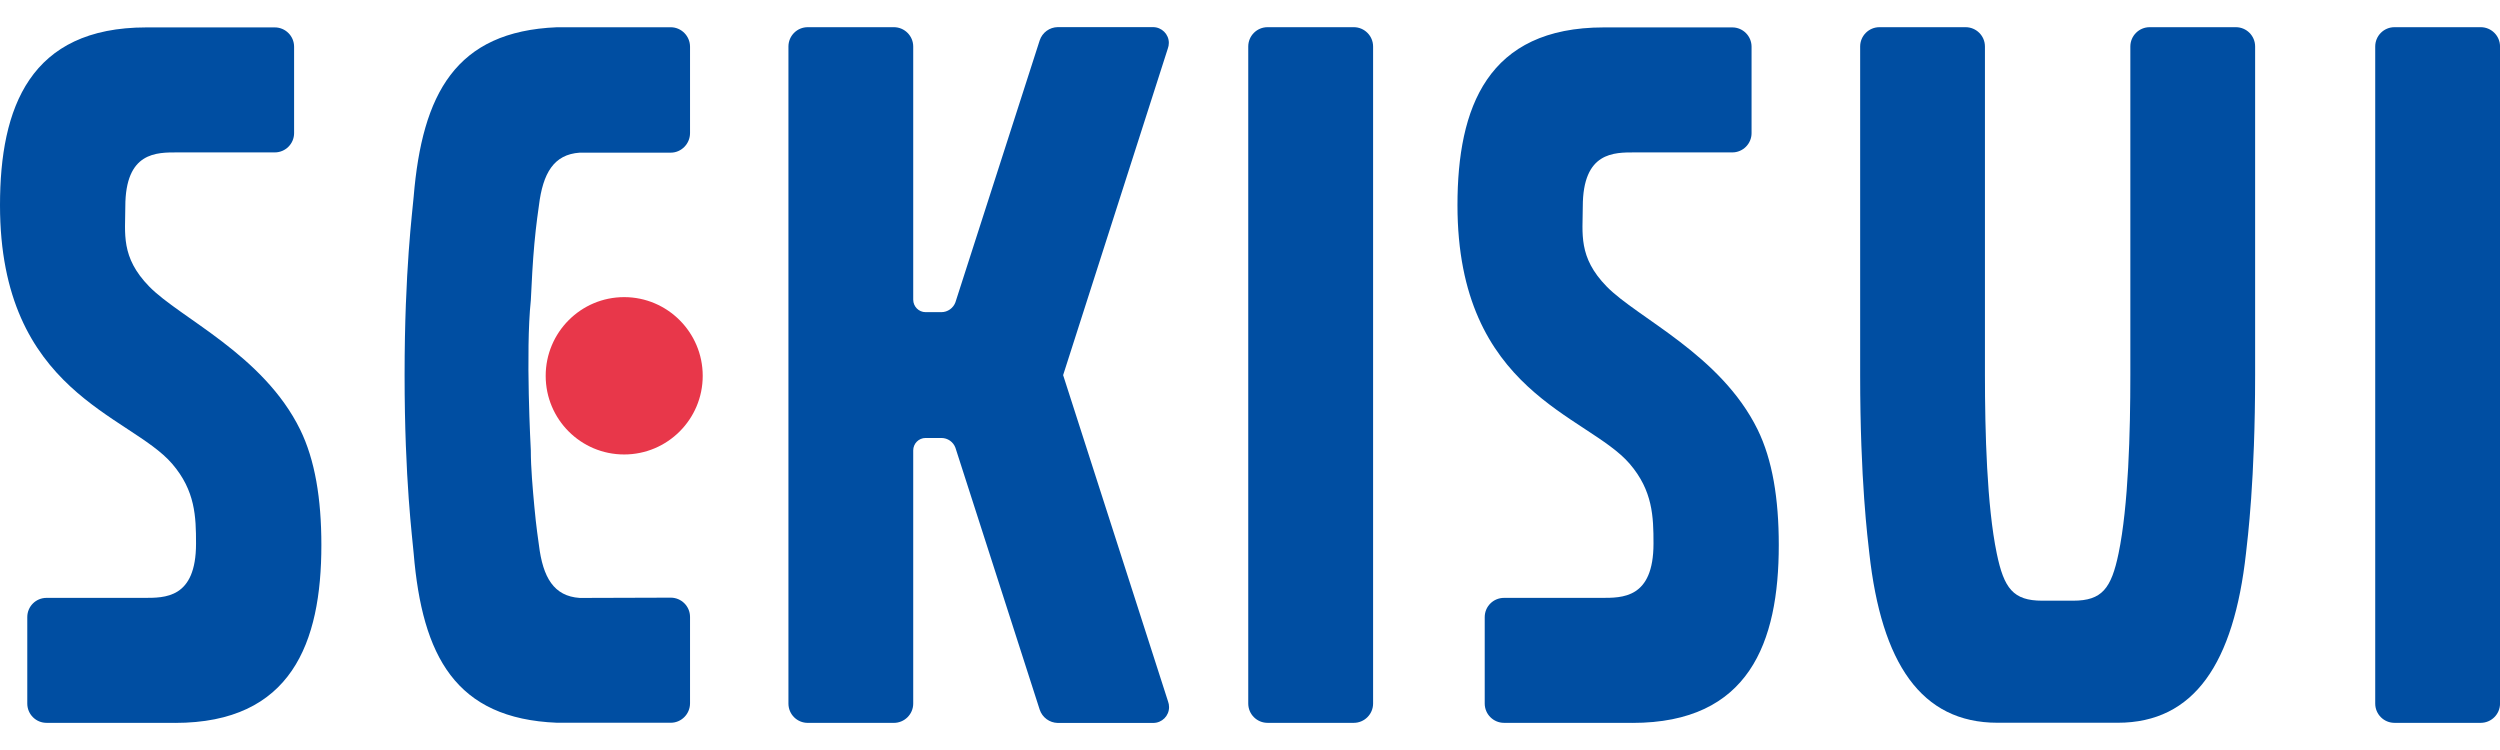
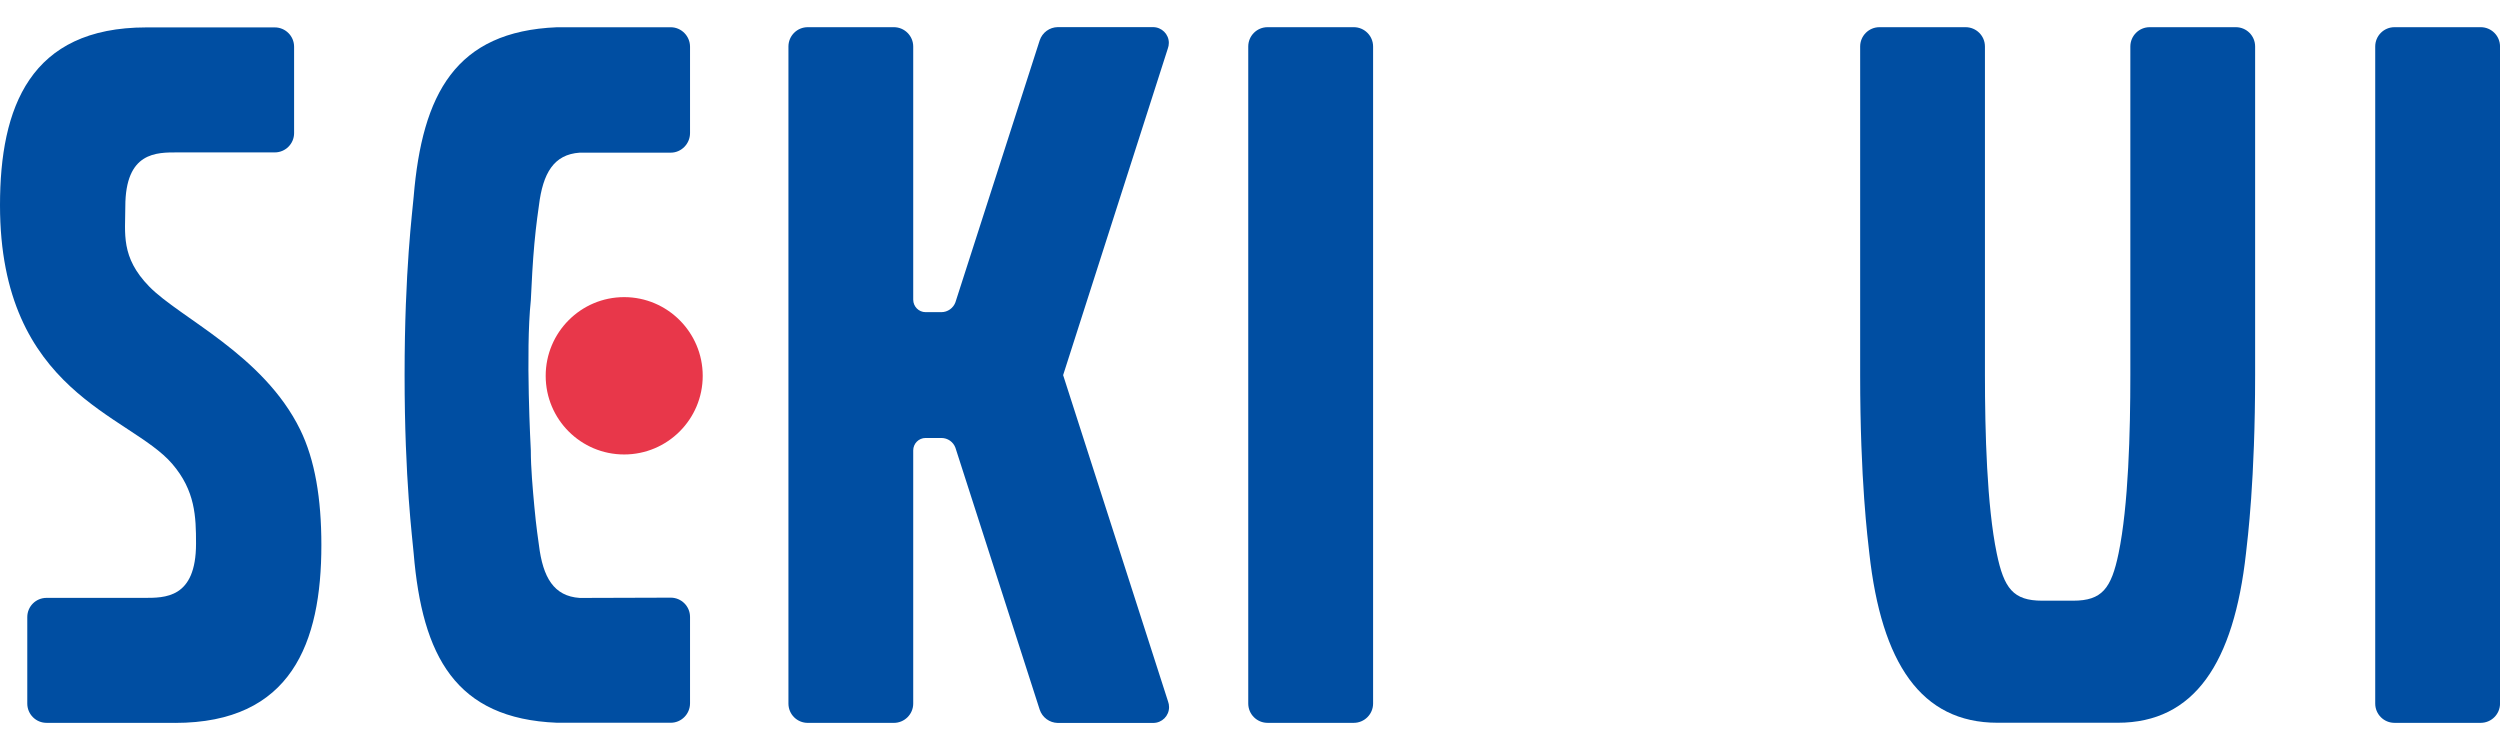
<svg xmlns="http://www.w3.org/2000/svg" width="80" height="24" viewBox="0 0 80 24" fill="none">
  <g clip-path="url(#clip0_1843_7825)">
    <path d="M39.944 22.513C39.944 22.855 40.221 23.131 40.562 23.131H43.322C43.66 23.131 43.939 22.854 43.939 22.513V1.488C43.939 1.146 43.66 0.87 43.322 0.87H40.562C40.221 0.87 39.944 1.146 39.944 1.488V22.513Z" fill="#004EA2" />
    <path d="M76.007 22.513C76.007 22.855 76.283 23.131 76.624 23.131H79.383C79.723 23.131 80.001 22.854 80.001 22.513V1.488C80.001 1.146 79.723 0.87 79.383 0.87H76.624C76.283 0.87 76.007 1.146 76.007 1.488V22.513Z" fill="#004EA2" />
    <path d="M5.6 23.133C9.325 23.133 10.284 20.57 10.284 17.442C10.284 15.956 10.079 14.716 9.606 13.749C8.428 11.348 5.759 10.179 4.773 9.167C3.856 8.226 4.01 7.471 4.01 6.613C4.01 4.852 5.012 4.877 5.686 4.877H8.793C9.133 4.877 9.411 4.601 9.411 4.26V1.495C9.411 1.153 9.133 0.877 8.793 0.877H4.682C0.959 0.877 0 3.437 0 6.566C0 12.57 4.16 13.269 5.509 14.841C6.251 15.703 6.273 16.538 6.273 17.395C6.273 19.156 5.272 19.132 4.597 19.132H1.489C1.148 19.132 0.873 19.405 0.873 19.748V22.513C0.873 22.855 1.149 23.131 1.489 23.131H5.6V23.133Z" fill="#004EA2" />
-     <path d="M52.239 23.133C55.964 23.133 56.921 20.57 56.921 17.442C56.921 15.956 56.718 14.716 56.245 13.749C55.067 11.348 52.399 10.179 51.412 9.167C50.494 8.226 50.649 7.471 50.649 6.613C50.649 4.852 51.65 4.877 52.325 4.877H55.434C55.773 4.877 56.05 4.601 56.05 4.26V1.495C56.05 1.153 55.773 0.877 55.434 0.877H51.322C47.597 0.877 46.639 3.438 46.639 6.566C46.639 12.57 50.799 13.269 52.15 14.841C52.89 15.703 52.912 16.538 52.912 17.395C52.912 19.156 51.911 19.132 51.236 19.132H48.129C47.788 19.132 47.511 19.405 47.511 19.748V22.513C47.511 22.855 47.789 23.131 48.129 23.131H52.24L52.239 23.133Z" fill="#004EA2" />
    <path d="M67.769 23.128C70.221 23.128 71.482 21.216 71.872 17.703C71.921 17.257 72.164 15.382 72.164 12.001V1.488C72.164 1.146 71.889 0.87 71.546 0.87H68.789C68.448 0.87 68.171 1.148 68.171 1.488V12.001C68.171 13.819 68.11 16.186 67.794 17.709C67.561 18.83 67.266 19.222 66.342 19.222H65.349C64.424 19.222 64.127 18.829 63.896 17.709C63.58 16.186 63.518 13.819 63.518 12.001V1.488C63.518 1.146 63.24 0.87 62.898 0.87H60.143C59.801 0.87 59.525 1.148 59.525 1.488V12.001C59.525 15.382 59.769 17.257 59.818 17.703C60.207 21.216 61.472 23.128 63.921 23.128H67.769Z" fill="#004EA2" />
    <path d="M37.37 1.554C37.39 1.497 37.403 1.437 37.403 1.374C37.403 1.094 37.175 0.868 36.897 0.868H33.846C33.589 0.872 33.353 1.038 33.269 1.296L30.573 9.675C30.505 9.857 30.329 9.989 30.122 9.989H29.619C29.401 9.989 29.223 9.81 29.223 9.589V1.489C29.223 1.147 28.944 0.87 28.604 0.87H25.849C25.505 0.87 25.23 1.147 25.23 1.489V22.514C25.23 22.856 25.505 23.132 25.849 23.132H28.604C28.944 23.132 29.223 22.855 29.223 22.514V14.413C29.223 14.193 29.401 14.015 29.619 14.015H30.122C30.33 14.015 30.505 14.143 30.573 14.326L33.269 22.705C33.353 22.963 33.59 23.129 33.846 23.134H36.904C37.185 23.134 37.41 22.907 37.41 22.628C37.41 22.565 37.399 22.503 37.378 22.448L34.02 12.004L37.369 1.557L37.37 1.554Z" fill="#004EA2" />
    <path d="M16.986 9.614C17.012 9.051 17.047 8.373 17.1 7.8C17.156 7.176 17.232 6.676 17.246 6.573C17.373 5.543 17.719 4.941 18.552 4.885H21.464C21.804 4.885 22.081 4.6 22.081 4.259V1.495C22.081 1.153 21.802 0.872 21.464 0.872H17.825C14.575 1.003 13.511 3.007 13.237 6.298C13.202 6.744 12.947 8.62 12.947 12.002C12.947 15.384 13.202 17.257 13.237 17.704C13.512 20.994 14.575 22.998 17.825 23.128H21.464C21.804 23.128 22.081 22.848 22.081 22.506V19.741C22.081 19.4 21.802 19.125 21.464 19.125L18.552 19.134C17.719 19.078 17.373 18.476 17.246 17.445C17.232 17.343 17.156 16.842 17.1 16.219C17.047 15.646 16.986 14.97 16.986 14.406C16.986 14.406 16.813 11.247 16.986 9.614Z" fill="#004EA2" />
    <path d="M19.973 14.543C21.359 14.543 22.487 13.417 22.487 12.027C22.487 10.638 21.359 9.508 19.973 9.508C18.587 9.508 17.462 10.636 17.462 12.027C17.462 13.419 18.587 14.543 19.973 14.543Z" fill="#E8374A" />
  </g>
  <defs>
    <clipPath id="clip0_1843_7825">
      <rect width="80" height="22.265" fill="white" transform="translate(0 0.868)" />
    </clipPath>
  </defs>
</svg>